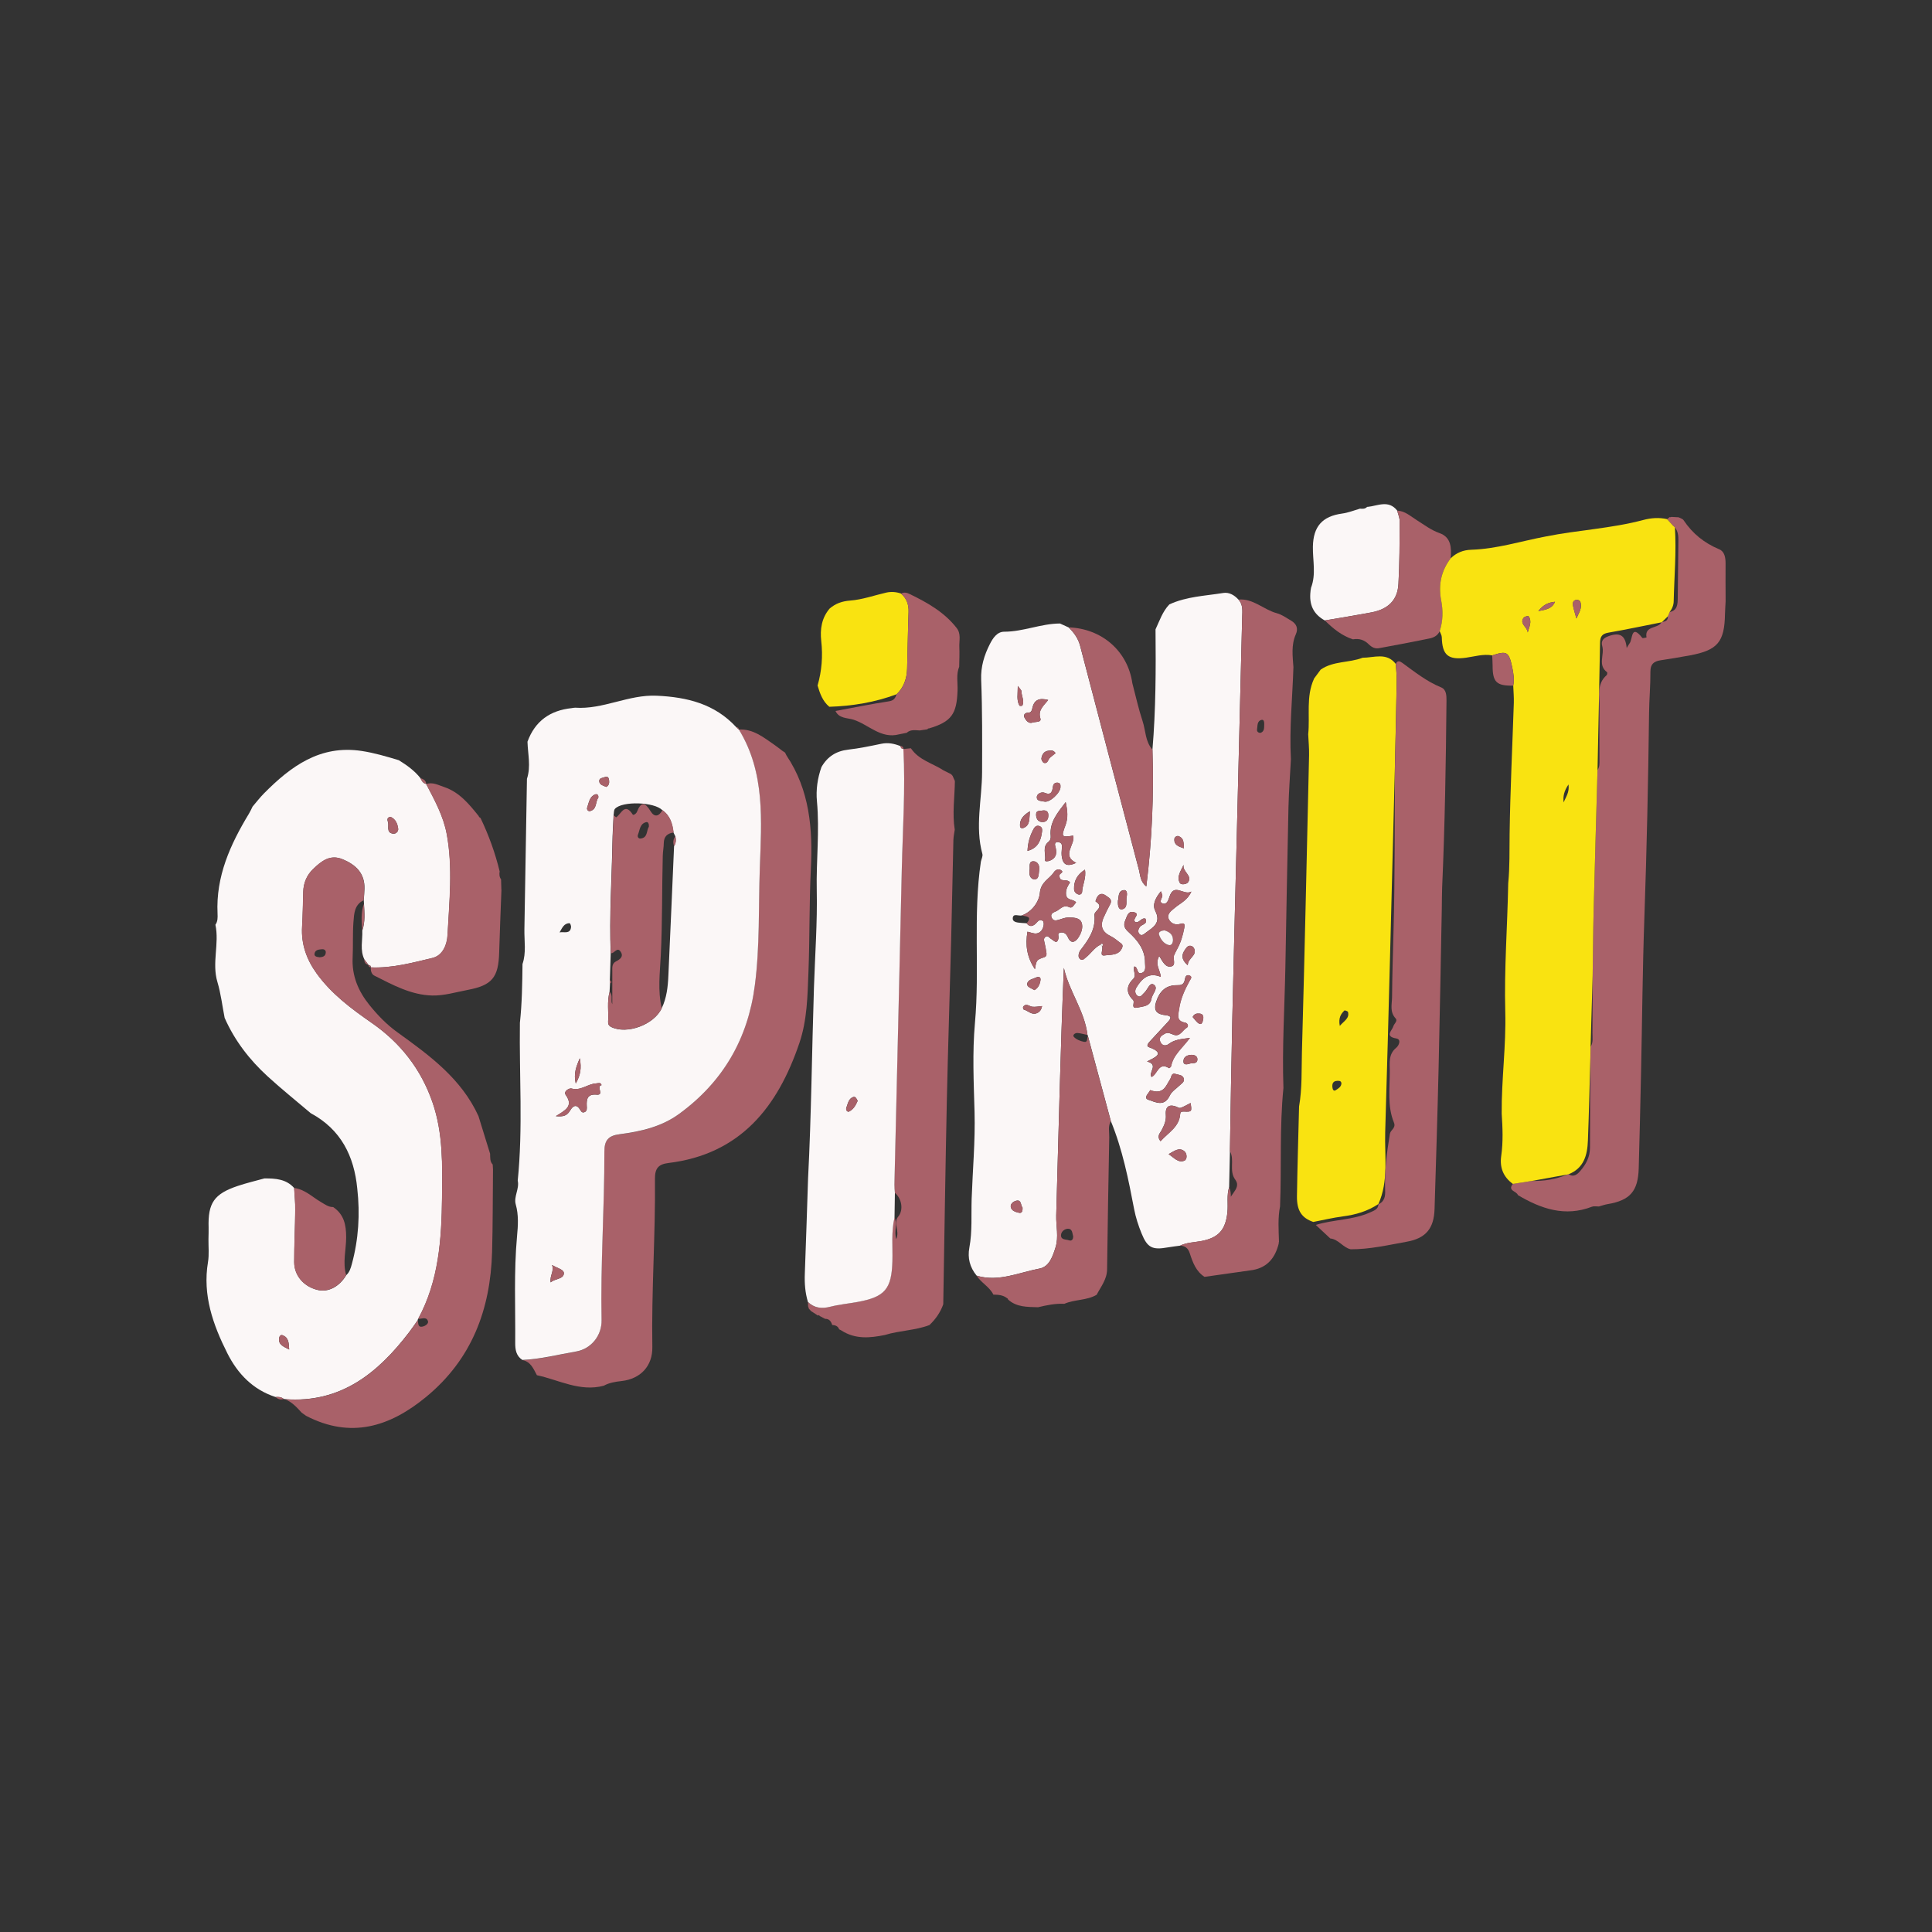
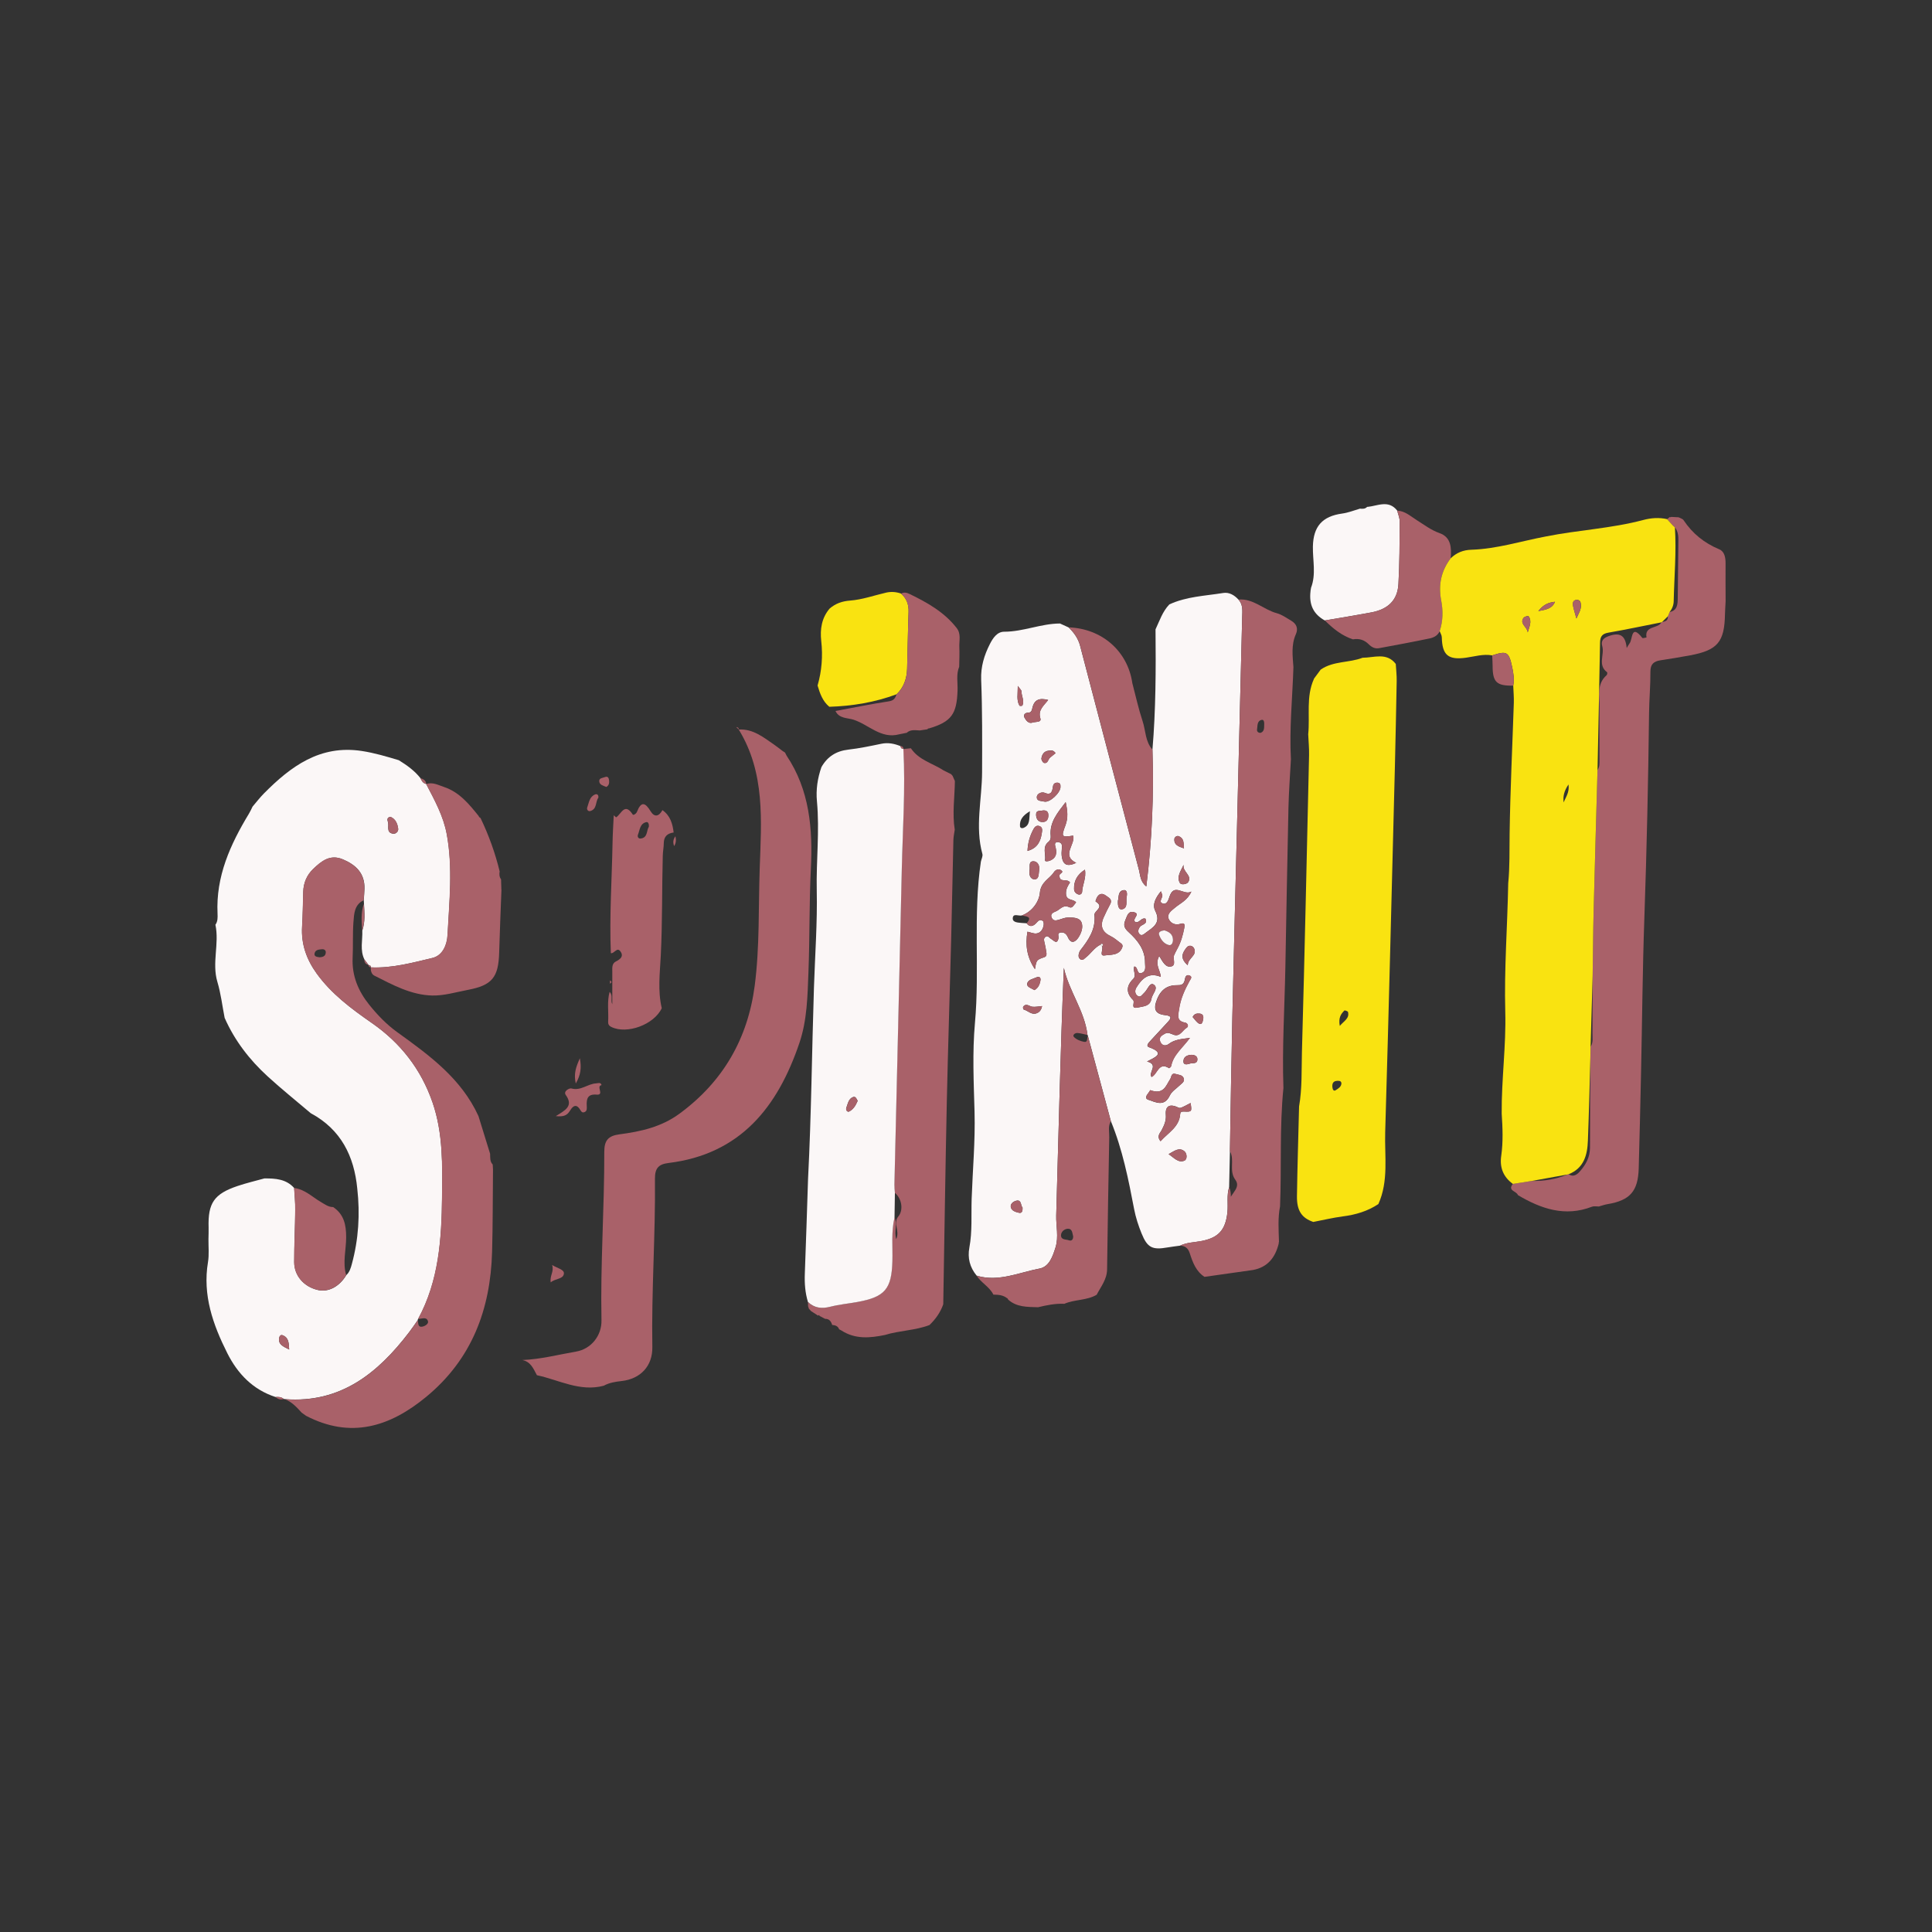
<svg xmlns="http://www.w3.org/2000/svg" id="Layer_1" data-name="Layer 1" viewBox="0 0 400 400">
  <rect x="0" y="0" width="400" height="400" fill="#333333" stroke="none" />
  <defs>
    <style>
      .cls-1 {
        fill: #f9e311;
      }

      .cls-1, .cls-2, .cls-3 {
        stroke-width: 0px;
      }

      .cls-2 {
        fill: #a96169;
      }

      .cls-3 {
        fill: #fbf7f7;
      }
    </style>
  </defs>
  <path class="cls-3" d="m242.1,125.14c3.53-1.65,7.4-1.76,11.15-2.37,1.23-.2,2.31.44,3.16,1.37.98,1.06.8,2.36.77,3.63-.34,13.78-.68,27.56-1.02,41.35-.34,13.86-.71,27.73-1.02,41.59-.21,9.21-.34,18.43-.5,27.64l-.16,7.43c-.55,1.71-.19,3.48-.36,5.22-.38,3.64-1.84,5.27-5.39,5.95-1.47.28-3.02.27-4.41.95-.87.12-1.74.22-2.61.37-3.13.55-4.16.06-5.36-2.9-.66-1.62-1.21-3.31-1.54-5.03-1.18-6.19-2.41-12.36-4.82-18.23-1.58-5.86-3.16-11.73-4.74-17.59,0-.1-.02-.18-.1-.25-.6-5.01-3.83-9.04-4.89-13.89-.72,17.14-1.08,34.18-1.58,51.22-.06,2.22.54,4.46-.14,6.64-.58,1.85-1.3,4.02-3.32,4.4-4.22.8-8.35,2.77-12.82,1.53-.08-.02-.15-.06-.22-.09-1.38-1.71-1.89-3.59-1.48-5.8.62-3.32.36-6.71.47-10.07.21-5.99.76-11.99.6-17.97-.17-6.15-.47-12.32.08-18.42,1.01-11.13-.42-22.33,1.23-33.42.11-.54.44-1.14.31-1.61-1.55-5.63-.08-11.31-.06-16.93.02-6.39.06-12.77-.19-19.15-.1-2.66.63-5.07,1.8-7.36.62-1.22,1.49-2.56,2.97-2.56,3.95,0,7.63-1.69,11.55-1.7.59.27,1.18.54,1.78.81,1.11,1.07,1.98,2.28,2.38,3.8,4.05,15.48,8.1,30.96,12.19,46.43.29,1.09.23,2.38,1.52,3.4,1.18-9.56,1.58-18.91,1.27-28.28.7-8.3.72-16.63.64-24.95.84-1.78,1.44-3.68,2.85-5.15Zm-14.26,70.44c.1.13.21.24.33.35.3.63-.67,2.07.54,1.88,1.23-.19,3.01.07,3.64-1.68.12-.33.04-.6-.27-.82-.7-.49-1.34-1.11-2.1-1.47-1.74-.83-2.29-2.05-1.52-3.82.41-.95.88-1.88,1.37-2.79.33-.62.19-1.09-.35-1.44-.52-.34-1.04-.89-1.71-.65-.66.24-1.01,1.46-.94,1.5,1.93,1.19-.32,1.94-.24,2.77.3,3.02-1.24,5.18-2.93,7.35-.14.18-.22.43-.29.65-.12.4-.11.82.21,1.12.51.47.85,0,1.21-.28,1.06-.83,1.78-2.06,3.04-2.67Zm-15.3-4.43c.55.72,1.16.73,1.82.14.45-.39.79-1.15,1.55-.62.18.13.21.61.16.9-.15.84-.61,1.57-1.47,1.69-.57.08-1.2-.22-1.88-.36-.45,2.71-.17,5.19,1.55,7.76.31-1.9.34-1.95,1.93-2.48.52-.18.49-.59.44-.96-.08-.63-.22-1.26-.35-1.89-.1-.47-.32-.99.13-1.34.53-.42.81.18,1.2.4.52.29,1.22,1.26,1.52-.11.11-.48-.4-1.13.52-1.22.74-.07,1.17.39,1.45,1.02.67,1.51,1.6.86,2.14.05.61-.91,1.07-2.18.65-3.18-.43-1.01-1.76-.99-2.79-.99-.61,0-1.23.27-1.84.45-.56.16-1.13.33-1.48-.31-.49-.87.28-1.2.81-1.41.89-.36,1.49-1.49,2.79-.86.64.31.98-.55,1.4-1-.57-.75-1.98-.3-2.09-1.7-.08-1.06.45-1.84.83-2.43-.65-.94-2.24.23-2.18-1.5.01-.38,1.04-.56.32-1.04-.49-.33-1.13-.11-1.47.42-.93,1.42-2.7,1.98-2.91,4.28-.16,1.78-1.53,3.83-3.69,4.66-.67.21-1.89-.55-1.92.63-.02.86,1.14.86,1.91.94.31.03.63.04.95.06Zm27.46,6.78c.73,1.19,1.32,2.48,2.53,2.15,1.02-.28.22-1.57.56-2.34.19-.43.4-.86.64-1.28.75-1.35,1.16-2.81,1.45-4.31.12-.64.16-1.18-.79-.88-1.09.34-2.05-.13-2.43-1.01-.45-1.06.59-1.73,1.3-2.33,1.12-.95,2.59-1.51,3.39-3.34-1.59.92-3.56-1.93-4.54,1.1-.2.63-.52,1.66-1.38,1.37-1.02-.34.11-1.22-.12-1.84-.07-.2-.15-.39-.26-.69-1.04,1.25-1.85,2.72-1.18,4.03,1.3,2.57-.49,3.45-2,4.59-.36.27-.82.7-1.25.25-.43-.46-.29-1.02.1-1.52.41-.53,1.68-.55,1.11-1.69-.9-.25-1.27,1.04-2.12.68-.69-.67,1.17-1.58-.17-1.99-1.27-.39-1.47.74-1.86,1.64-.47,1.09-.15,1.71.68,2.46,1.86,1.7,3.43,3.63,3.4,6.36,0,.76.3,1.75-.69,2.1-1.08.39-.68-1.24-1.53-1.34-.35.87.52,1.84-.23,2.58-1.5,1.48-1.46,2.94-.02,4.37.46.46-.67,1.92,1.02,1.54,1.16-.26,2.51-.24,2.77-1.79.17-1.02,1.57-2.22.48-2.95-.83-.56-1.28,1.11-1.97,1.7-.4.34-.73,1.07-1.36.64-.57-.4-.64-1.11-.26-1.73,1.15-1.86,2.55-3.23,5.05-2.21-.1-1.45-1.3-2.51-.33-4.31Zm6.39,16.94c-1.86.26-3.2.35-4.39,1.25-.65.49-1.42.43-1.79-.44-.38-.9.28-1.29.94-1.66.66-.37,1.18-.03,1.79.2,1.38.52,1.86-.95,2.77-1.46.39-.22.25-.94-.4-1.05-1.89-.32-1.36-1.73-1.2-2.82.29-2.08,1.16-3.99,2.17-5.82.21-.38.68-.87-.09-1.13-.46-.16-.77.19-.84.62-.15.86-.34,1.44-1.49,1.41-2.03-.05-3.45.78-4.3,2.89-.79,1.96-.52,3.07,1.66,3.31,1.37.15,1.34.57.56,1.42-1.19,1.3-2.4,2.58-3.59,3.88-.36.39-1.03,1.08-.32,1.34,3.53,1.28,1.26,2.09-.4,2.96,2.51.65.22,2.22.94,3.21,1.23-.54,1.44-3.23,3.63-1.82.04.02.4-.28.43-.46.43-2.3,2.33-3.69,3.89-5.83Zm-25.75-48.81c-1.7,2.23-3.38,4.18-3.11,6.98.05.52-.06.93-.48,1.27-1.31,1.05-.49,2.53-.69,3.79-.05.34.67.23,1.03.08,1.43-.61,1.45-1.72,1.08-3-.11-.39-.08-.84.49-.84.42,0,.85.22.88.66.06.71-.12,1.44-.04,2.14.23,1.95,1.11,2.37,3.01,1.51-3.17-1.55-.12-3.79-.63-5.64-2.43.37-2.51.29-1.59-2.16.58-1.55.42-3.04.04-4.79Zm19.63,70.22c1.62-1.8,3.87-2.95,4.07-5.6.03-.4.19-.58.78-.55,1.65.09,1.66,0,1.37-1.77-1.97,1.06-2.15,1.12-2.49.96-1.78-.86-2.78-.39-2.63,1.48.1,1.25-.34,2.14-.84,3.14-.32.64-1.13,1.25-.26,2.33Zm-2.2-10.61c.26-.01-.6.9-.72,1.26-.11.36-.04.62.32.74,1.68.56,3.38,1.57,4.55-.9.39-.81,1.31-1.37,1.99-2.03.44-.43,1.15-.79.84-1.54-.27-.66-1.04-.65-1.62-.83-.99-.31-.86.61-1.18,1.09-.86,1.29-1.3,3.31-4.18,2.23Zm-21.05-80.75c-1.82-.48-2.88-.07-3.27,1.61-.1.42-.19,1.01-.82,1.01-.75,0-1.12.48-.82,1.04.3.56.84,1.31,1.65,1.02.58-.21,1.9.02,1.63-.86-.54-1.76.68-2.59,1.62-3.83Zm-4.29,31.26c2.08-.59,2.68-1.97,2.95-3.61.1-.63.26-1.35-.58-1.57-.65-.17-.99.38-1.24.88-.65,1.27-1.06,2.6-1.13,4.31Zm6.83-13.29c.05-.46-.12-.81-.6-.84-.53-.03-.88.21-.96.81-.15,1.01-.32,1.89-1.8,1.26-.43-.19-1.58.1-1.54,1.02.03.77.99.68,1.53.82,1.13.3,3.41-1.85,3.37-3.06Zm5.06,17.16c-1.61,1.04-2.31,2.33-2.25,4.03.02.52.34.9.81,1.08.48.18.84-.13.86-.54.07-1.46.89-2.84.58-4.57Zm21.29,19.79c.03-1.53,2.01-1.97,1.3-3.5-.23-.48-1.02-.85-1.58-.12-.79,1.04-1.45,2.12.28,3.62Zm-14.46-13.31c-.06.92.12,1.92.92,1.71,1.23-.32.69-1.7.89-2.61.13-.58.13-1.54-.76-1.32-1.1.28-.83,1.51-1.06,2.21Zm-16.31-6.43c.15-.94-.36-1.75-1.14-1.78-1.15-.04-.71,1.17-.84,1.81-.17.85.09,1.96,1.1,1.92.89-.04.76-1.2.88-1.95Zm26.8,58.85c1.13.75,1.99,1.86,3.25,1.36.65-.26.57-1.48.06-1.92-1.13-.97-2.12-.07-3.31.56Zm3.12-59.91c-.58,1.27-1.51,2.46-.79,3.75.29.51,1.45.26,1.71-.13.96-1.41-1.28-2.22-.92-3.62Zm-30.89,25.95c.83-.48,1.14-1.27,1.25-2.12.06-.43-.26-.78-.74-.56-.76.36-1.89.48-2.02,1.39-.09.65.89.92,1.5,1.28Zm1.58,3.31c-.78.06-1.41.21-2.01.14-.65-.08-1.28-.84-1.91,0-.08.11.02.55.1.57.89.24,1.62,1.14,2.62.8.49-.17,1-.52,1.19-1.5Zm.12-40.5c-.5.15-1.38-.14-1.37.84.01.74.31,1.47,1.18,1.54.84.07,1.33-.39,1.36-1.28.03-.8-.31-1.19-1.18-1.11Zm-4.17,82.21c-.38-.39-.2-1.53-1.09-1.45-.5.04-1.51.51-1.33,1.37.15.75,1,1.01,1.69,1.16.64.14.77-.39.74-1.08Zm34.46-29.74c.55-.31,1.77.19,1.74-1.01-.02-.68-.76-.95-1.49-.85-.81.11-1.4.5-1.4,1.35,0,.68.55.66,1.14.52Zm-27.62-64.35c-.52-.73-1.03-.55-1.46-.5-.93.1-1.35.79-1.47,1.59-.04.3.29.88.54.94.82.19.82-.76,1.27-1.12.35-.28.69-.56,1.12-.91Zm-5.31,12.04c-1.51.89-2.15,1.8-2.05,3.11.03.39.45.46.75.33,1.38-.59,1.12-1.84,1.3-3.44Zm33.69,42.6c.43.46.82,1.13,1.39,1.4.54.25.69-.46.78-.9.11-.59.02-1.14-.72-1.21-.55-.05-1.12-.01-1.45.72Zm-1.81-34.92c-.06-1.13.02-2.09-1.07-2.52-.39-.16-.88.2-.91.59-.09,1.21.81,1.53,1.98,1.93Zm-34.39-33.62c0,1.75-.3,2.93.35,4.08.05.08.57.06.61-.03.44-1.02-.22-1.99-.21-3,0-.17-.23-.34-.74-1.04Z" />
  <path class="cls-3" d="m64.34,230.48c-2.98-2.54-6.05-4.99-8.93-7.63-3.75-3.43-6.83-7.41-8.9-12.11-.49-2.49-.78-5.03-1.5-7.44-1.18-3.95.43-7.92-.41-11.84.5-.7.47-1.52.44-2.31-.37-7.69,2.64-14.31,6.49-20.67.29-.47.51-.98.76-1.48.78-.91,1.5-1.86,2.34-2.71,5.57-5.63,11.63-10.12,20.26-8.81,2.63.4,5.14,1.15,7.67,1.91,1.67,1.03,3.26,2.16,4.49,3.72.25.56.54,1.06,1.2,1.21v.02c1.75,3.33,3.57,6.63,4.26,10.38,1.28,6.94.52,13.91.16,20.86-.11,2.01-.99,4.25-3.13,4.76-4.17.99-8.37,2.14-12.74,1.95l-.02-.02c.01-.31-.16-.45-.45-.46l-.02-.02-.86-1.14c-.96-1.93-.36-3.98-.44-5.98.63-1.82.45-3.69.35-5.55-.01-.24-.03-.49-.04-.73.05-.8.11-1.59.14-2.39.09-3.17-1.74-4.92-4.45-6.07-2.66-1.13-4.46.35-6.17,1.99-1.32,1.27-2,2.88-2.05,4.73-.07,2.41-.1,4.81-.24,7.22-.21,3.61.93,6.78,3.01,9.67,3.06,4.24,7.17,7.3,11.4,10.24,5.98,4.15,10.24,9.61,12.62,16.53,2.18,6.36,2.02,12.91,1.95,19.5-.09,8.74-.65,17.33-4.93,25.22-.09.08-.12.18-.11.29-.6.84-1.17,1.7-1.8,2.52-6.48,8.47-14.17,14.7-25.68,13.84l-.12-.05s-.12.02-.13.02c-.5-.43-1.09-.46-1.7-.41-4.7-1.52-7.86-4.82-10-9.08-2.97-5.91-5.14-12.02-4-18.85.26-1.55.08-3.17.1-4.76.01-.8.05-1.59.03-2.39-.16-5.08,1.13-6.98,6.02-8.62,1.81-.61,3.68-1.05,5.53-1.56,2.27-.01,4.5.11,6.17,1.99.08,1.51.25,3.02.23,4.53-.04,3.6-.23,7.2-.22,10.8,0,2.84,2.01,5.11,4.89,5.78,2.18.51,4.45-.68,5.89-3.08.68-.62.93-1.49,1.15-2.31,1.39-5.12,1.71-10.33,1.12-15.59-.65-6.76-3.39-12.25-9.59-15.6Zm16.58-61.34c-.83,0-.75.61-.62,1,.31.85-.44,2.24,1.07,2.47.56.09,1.14-.44,1.06-1.03-.13-1.01-.51-1.97-1.52-2.43Zm-21.05,110.27c-.07-1.42-.1-2.49-1.39-2.97-.36-.13-.62.2-.67.5-.27,1.44.79,1.81,2.06,2.47Z" />
  <path class="cls-2" d="m152.97,151.04c2.96-.16,5.1,1.62,7.33,3.15.59.41,1.15.86,1.72,1.29.17.11.34.22.51.33.11.21.22.42.32.63,4.8,7.15,5.44,15.24,5.03,23.46-.35,7.13-.22,14.26-.5,21.38-.19,4.93-.26,9.92-1.88,14.68-4.49,13.23-12.19,23.01-27.13,24.83-2.04.25-2.79,1.11-2.77,3.26.12,11.62-.74,23.22-.54,34.84.07,3.91-2.43,6.6-6.37,7.04-1.29.14-2.54.34-3.69.97-4.93,1.31-9.27-1.2-13.84-2.18-.72-1.33-1.27-2.81-3.03-3.14,3.78-.15,7.43-1.11,11.14-1.75,3.11-.53,5.33-3.29,5.26-6.49-.24-11.63.61-23.24.58-34.86,0-2.35.79-3.32,3.15-3.63,4.38-.57,8.67-1.53,12.37-4.24,9.04-6.62,14.19-15.53,15.63-26.57,1.04-8.05.75-16.17,1.03-24.26.34-9.85,1.16-19.77-4.34-28.73Z" />
  <path class="cls-2" d="m187.01,155.08c.52-.05,1.04-.11,1.57-.16,0,0,.03.03.03.03,1.63,2.42,4.47,3.07,6.74,4.55.52.26,1.04.52,1.56.78.11.12.21.24.32.36.16.36.31.71.47,1.07-.04,3.36-.57,6.71-.03,10.07-.1.71-.26,1.42-.28,2.13-.17,6.97-.29,13.94-.47,20.91-.28,11.05-.65,22.1-.89,33.15-.3,14.02-.5,28.04-.74,42.07-.59,1.67-1.58,3.08-2.86,4.3-2.97,1.13-6.2,1.12-9.21,2.05-3.1.64-6.17.92-9.02-.93-.15-.08-.31-.16-.46-.24-.25-.67-.79-.86-1.43-.9,0,0-.03-.04-.03-.04-.22-.71-.6-1.25-1.45-1.23-.38-.2-.76-.4-1.15-.6-.05-.23-.16-.23-.3-.06-.49-.32-.98-.63-1.47-.95-.15-.16-.29-.32-.44-.49-.05-.17-.11-.33-.16-.5,0-.29-.02-.58-.03-.87,1.33,1.24,2.82,1.4,4.57.96,1.85-.47,3.77-.65,5.65-.99,5.7-1.03,7.07-2.69,7.23-8.44.09-3.01-.27-6.05.44-9.04.72,1.29-.12,2.78.38,4.48.8-1.78-.73-3.29.44-4.7,1.12-1.34.69-3.77-.74-4.9-.03-.56-.11-1.11-.1-1.67.51-21.81,1.04-43.63,1.53-65.44.19-8.26.76-16.51.33-24.77Z" />
  <path class="cls-2" d="m86.58,273.02c4.27-7.9,4.83-16.48,4.93-25.22.07-6.6.23-13.14-1.95-19.5-2.37-6.93-6.64-12.38-12.62-16.53-4.23-2.94-8.35-5.99-11.4-10.24-2.08-2.89-3.22-6.06-3.01-9.67.14-2.4.17-4.81.24-7.22.05-1.85.73-3.46,2.05-4.73,1.71-1.64,3.51-3.12,6.17-1.99,2.71,1.15,4.53,2.9,4.45,6.07-.02.8-.09,1.6-.14,2.39-1.93.91-1.99,2.79-2.12,4.48-.19,2.47-.05,4.96-.17,7.44-.18,3.73,1.18,6.92,3.44,9.73,1.7,2.12,3.6,4.09,5.82,5.69,6.64,4.78,13.24,9.58,16.79,17.35.8,2.6,1.61,5.2,2.41,7.8.04.77-.08,1.59.54,2.23.02.34.04.68.06,1.02-.06,5.69-.03,11.39-.19,17.08-.33,11.91-4.2,22.23-13.66,30.02-7.52,6.19-15.59,8.71-24.83,3.92,0,0,0,.01,0,.01-.32-.23-.64-.46-.95-.69-1-1.1-2-2.2-3.43-2.76,11.51.86,19.2-5.37,25.68-13.84.63-.82,1.2-1.68,1.8-2.52.17.6-.07,1.6,1.1,1.29.53-.14,1.19-.61,1.01-1.11-.34-1-1.3-.41-2-.47Zm-20.43-74.82c.58-.05,1.24-.14,1.3-.99.03-.47-.32-.72-.78-.68-.63.06-1.37.08-1.54.85-.14.64.44.74,1.01.81Z" />
  <path class="cls-1" d="m171.72,146.35c-1.4-1.15-1.96-2.77-2.45-4.42.87-3.02,1.11-6.08.76-9.21-.27-2.44.07-4.76,1.73-6.72,1.23-1.05,2.55-1.53,4.27-1.66,2.51-.19,4.97-1.08,7.46-1.65,1.03-.23,2.06-.15,3.06.2,1.15,1.01,1.62,2.27,1.56,3.81-.14,3.91-.19,7.82-.3,11.72-.06,2.04-.67,3.87-2.18,5.32-4.49,1.67-9.14,2.44-13.91,2.59Z" />
  <path class="cls-2" d="m238.61,155.24c.3,9.38-.09,18.72-1.27,28.28-1.29-1.01-1.24-2.31-1.52-3.4-4.09-15.47-8.14-30.95-12.19-46.43-.4-1.52-1.27-2.73-2.38-3.8,6.9.24,12.24,4.93,13.19,11.56.69,2.62,1.27,5.29,2.12,7.85.66,1.98.53,4.24,2.06,5.92Z" />
  <path class="cls-2" d="m57.05,289.23c.61-.05,1.2-.01,1.7.41-.66.23-1.21.06-1.7-.41Z" />
  <path class="cls-2" d="m345.16,107.48c.18-.15.37-.29.55-.44,0,0,.16.05.16.05l.16-.07c.5.03,1,.05,1.51.08.35.19.82.3,1.02.59,1.85,2.78,4.3,4.75,7.4,6.04,1.08.45,1.3,1.7,1.3,2.89-.02,2.62,0,5.25.01,7.87-.04.88-.11,1.76-.13,2.64-.1,5.78-1.52,7.49-7.21,8.55-2.05.38-4.1.72-6.16,1.03-1.37.21-2.08.8-2.07,2.35.02,2.88-.25,5.76-.28,8.64-.17,14.09-.48,28.18-.97,42.27-.38,10.73-.46,21.47-.69,32.2-.14,6.57-.3,13.13-.48,19.7-.13,4.76-1.8,6.65-6.43,7.43-.62.1-1.22.32-1.83.49-.48,0-1.01-.11-1.43.05-5.58,2.15-10.54.43-15.33-2.41-.22-.83-2.22-.87-1.03-2.32,1.28-.2,2.57-.41,3.86-.61,2.58.06,5.08-.34,7.48-1.35l.19-.04c1.12.75,1.94-.11,2.48-.75,1.14-1.33,1.95-2.86,1.95-4.75-.01-6.23.05-12.46.09-18.69.01-.74.03-1.47.04-2.21.56-.87.38-1.85.38-2.79.02-3.98.03-7.96.04-11.94.06-4.41.08-8.82.2-13.23.25-9.78.54-19.56.81-29.33.45-.63.4-1.36.4-2.08,0-3.69-.03-7.37,0-11.06.02-2.26-.59-4.68,1.48-6.49.13-.11.18-.55.1-.61-2.01-1.49-.49-3.63-1-5.39-.3-1.04.14-1.67,1.33-2.09,2.21-.79,3.47-.29,3.73,2.46.35-.57.45-.78.59-.95.67-.83.27-4.16,2.64-1.14.1.12.57-.05.87-.09-.44-2.49,2.37-1.77,3.09-3.12l.17-.11c.71-.06,1.22-.33,1.17-1.16.12-.29.24-.58.36-.87,1.65-.36,1.66-1.66,1.68-2.94.05-3.97.08-7.93.13-11.9.01-.97-.09-1.9-.72-2.7-.12-.05-.2-.13-.25-.25l-.02.05c-.45-.5-.9-1-1.35-1.49Z" />
  <path class="cls-1" d="m273.47,138.61c2.61-1.79,5.84-1.35,8.64-2.43,2.37,0,4.96-1.18,6.87,1.28.07,1.19.21,2.38.19,3.56-.1,5.89-.24,11.77-.37,17.66-.65,25.24-1.26,50.48-2.01,75.71-.15,4.98.75,10.11-1.42,14.92,0,0,.02-.03.02-.03-2.23,1.49-4.71,2.22-7.36,2.56-2.06.27-4.09.76-6.13,1.15-2.37-.81-3.42-2.31-3.38-5.32.09-6.2.29-12.4.44-18.6.65-3.71.49-7.48.59-11.22.57-20.5,1.01-41.01,1.48-61.52.03-1.43-.12-2.87-.18-4.31.39-3.81-.49-7.76,1.18-11.44,0,0-.02-.02-.02-.02.48-.65.97-1.31,1.45-1.96Zm3.92,73.79c.93-1.08,2.03-1.56,1.7-2.88-.04-.16-.67-.39-.75-.3-.73.71-1.27,1.54-.95,3.19Zm.34,11.86c-.1-.54-.53-.5-.92-.48-.85.05-1.03.62-.95,1.34.05.43.24.9.72.57.49-.33,1.13-.66,1.15-1.43Z" />
  <path class="cls-2" d="m254.64,238.34c.16-9.21.29-18.43.5-27.64.31-13.87.68-27.73,1.02-41.59.34-13.78.68-27.56,1.02-41.35.03-1.27.21-2.58-.77-3.63,3.07-.26,5.21,2.1,7.94,2.83,1.05.28,1.99.97,2.95,1.53,1.1.65,1.54,1.59.99,2.83-.99,2.21-.66,4.52-.5,6.81-.2,6.35-.87,12.69-.52,19.06-.18,3.35-.43,6.7-.51,10.05-.25,11.03-.43,22.06-.64,33.1-.16,8.31-.69,16.62-.4,24.93-.82,8.15-.37,16.34-.7,24.5-.48,2.43-.29,4.88-.22,7.33-.06.11-.07.23-.05.35-.71,2.88-2.27,4.92-5.35,5.49-3.34.47-6.68.95-10.02,1.42-1.78-1.15-2.45-3.03-3.05-4.88-.35-1.09-.96-1.52-2-1.59,1.39-.68,2.93-.67,4.41-.96,3.55-.68,5.01-2.3,5.39-5.95.18-1.74-.18-3.51.36-5.22.57,1.34.24,2.76.29,3.66-1.2-1.69,2.48-3.15.99-5.15-1.4-1.89-.09-4.1-1.13-5.93Zm6.36-86.61c.86-.34.7-1.12.74-1.81.02-.41-.06-.98-.52-.88-1.01.22-.83,1.23-.96,1.96-.07.42.2.75.74.73Z" />
  <path class="cls-3" d="m283.11,104.95c2.11-.2,4.37-1.54,6.17.77.18.77.53,1.54.52,2.3-.03,4.3-.03,8.61-.27,12.9-.18,3.31-2.12,5.22-5.6,5.87-3.21.6-6.43,1.12-9.65,1.67-2.34-1.3-3.29-3.25-2.95-6.06,0,0,0-.07,0-.07.04-.22.07-.43.11-.65,1.07-2.79.33-5.67.38-8.51.08-4.18,1.95-6.29,6.09-6.85,1.24-.17,2.44-.66,3.66-1.01.54.05,1.08.08,1.49-.38h.05Z" />
  <path class="cls-2" d="m274.28,128.46c3.22-.55,6.44-1.06,9.65-1.67,3.48-.66,5.42-2.56,5.6-5.87.24-4.29.24-8.6.27-12.9,0-.77-.34-1.54-.52-2.3,1.63.07,2.76,1.17,4.03,1.96,1.54.96,2.95,2.07,4.74,2.7,2.4.84,2.48,3.05,2.3,5.22-1.97,2.61-2.59,5.46-1.96,8.71.4,2.09.39,4.26-.31,6.35-.39.9-1.2,1.33-2.04,1.51-3.49.73-7.01,1.38-10.52,2.03-.84.16-1.55-.21-2.14-.81-.91-.91-2-1.25-3.27-1.02-2.31-.75-4.12-2.24-5.81-3.91Z" />
-   <path class="cls-2" d="m288.99,137.46c.32-.8.84-.58,1.34-.22,2.57,1.87,5.05,3.86,8.05,5.08,1.07.43,1.11,1.69,1.1,2.75-.12,12.9-.33,25.79-.9,38.68-.06,1.44-.04,2.89-.07,4.33-.22,10.98-.4,21.95-.66,32.93-.23,9.77-.54,19.53-.84,29.3-.12,4.03-1.82,6.07-5.73,6.77-3.85.69-7.69,1.59-11.64,1.57-1.61-.36-2.5-2.07-4.22-2.24-1-.93-2-1.87-3-2.8,3.69-1.15,7.69-.98,11.28-2.61.8-.37,1.66-.62,1.7-1.71,0,0-.02.03-.02.03,1.29-.52,1.45-1.74,1.4-2.8-.15-3.97.32-7.84.98-11.75.15-.91,1.32-1.18.83-2.38-1.39-3.41-.85-7.04-.85-10.6,0-1.74-.32-3.51,1.34-4.87.54-.44,1.12-1.74,0-1.92-2.51-.42-.81-1.7-.61-2.5.14-.55.99-1.1.46-1.67-1.23-1.34-.74-2.88-.72-4.35.04-4.65.18-9.29.31-13.94.3-11.28.22-22.57.29-33.85.13-5.89.27-11.77.37-17.66.02-1.19-.12-2.38-.19-3.56Z" />
  <path class="cls-1" d="m298.07,130.66c.7-2.09.71-4.26.31-6.35-.62-3.25,0-6.1,1.96-8.71,1.19-1.16,2.59-1.73,4.27-1.78,5.28-.17,10.3-1.78,15.44-2.75,6.69-1.34,13.55-1.65,20.16-3.41,1.66-.44,3.28-.55,4.94-.18.45.5.9,1,1.35,1.49,0,0,.02-.05.02-.05.05.12.13.2.25.25.33,5.11-.14,10.22-.25,15.33-.02.79-.32,1.56-.84,2.21-.12.29-.24.58-.35.87-.39.39-.78.77-1.18,1.16,0,0-.17.11-.17.11-3.67.72-7.32,1.5-11.01,2.14-1.33.23-1.68.87-1.7,2.09-.15,8.79-.34,17.57-.52,26.35-.27,9.78-.57,19.56-.81,29.33-.11,4.41-.13,8.82-.2,13.23-.14,4.91-.29,9.82-.43,14.73-.01.74-.03,1.47-.04,2.21-.16,5.74-.29,11.47-.51,17.21-.11,2.99-.82,5.72-4.01,6.98,0,0-.19.04-.19.04-2.49.45-4.98.9-7.47,1.35-1.29.2-2.58.41-3.86.61-1.98-1.44-2.77-3.38-2.42-5.79.42-2.92.29-5.85.1-8.78-.06-7.03.93-14.02.74-21.07-.24-8.87.45-17.73.61-26.6.34-3.42.24-6.86.29-10.29.13-9.02.57-18.04.87-27.06.04-1.19-.08-2.39-.12-3.59.25-1.29.05-2.55-.22-3.81-.68-3.2-1.1-3.44-4.13-2.44-1.85-.34-3.62.23-5.42.48-3.7.51-4.93-.53-5.02-4.21,0-.44-.29-.87-.45-1.31Zm28.31-2.6c.46-1.08.97-1.79.94-2.71-.02-.62-.13-1.17-.87-1.15-.75.02-.88.62-.77,1.2.15.78.4,1.53.71,2.66Zm-10.08,2.88c.3-1.16.95-2.28.17-3.37-.07-.1-.82.08-1.01.32-.97,1.26.82,1.94.84,3.05Zm5.65-6.35c-1.21.14-2.31.45-3.45,1.92,1.86-.31,2.93-.63,3.45-1.92Zm2.79,37.82c-.9,1.33-1.18,2.46-1,3.73.4-1.09,1.24-2.06,1-3.73Z" />
  <path class="cls-2" d="m230,232.11c-.64,1.04-.32,2.19-.34,3.3-.17,9.14-.34,18.27-.45,27.41-.03,2.08-1.29,3.57-2.16,5.25-2.06,1.21-4.55.93-6.69,1.87-1.86-.09-3.65.28-5.44.71-2.2-.08-4.44.03-6.23-1.62-.01-.14-.08-.23-.21-.27-.83-.65-1.81-.71-2.81-.72-.8-1.64-2.54-2.44-3.49-3.95.07.03.15.07.22.09,4.47,1.24,8.6-.73,12.82-1.53,2.03-.38,2.75-2.55,3.32-4.4.68-2.18.07-4.43.14-6.64.5-17.04.86-34.08,1.58-51.22,1.07,4.85,4.3,8.88,4.89,13.89-.69-.14-1.37-.36-2.07-.41-.5-.04-1.11.43-.73.83.51.53,1.34.86,2.09,1,.84.16.55-.76.8-1.18,1.58,5.86,3.16,11.73,4.74,17.59Zm-7.81,23.87c-.19-.63-.15-1.59-1.07-1.58-.69,0-1.44.58-1.45,1.35-.01.99,1.02.82,1.64,1.04.58.2.88-.17.88-.81Z" />
  <path class="cls-2" d="m240.01,197.94c-.97,1.8.23,2.87.33,4.31-2.5-1.03-3.91.34-5.05,2.21-.38.62-.31,1.33.26,1.73.63.44.96-.3,1.36-.64.7-.59,1.14-2.26,1.97-1.7,1.08.73-.31,1.92-.48,2.95-.26,1.56-1.61,1.53-2.77,1.79-1.69.38-.56-1.08-1.02-1.54-1.44-1.43-1.48-2.9.02-4.37.75-.73-.12-1.7.23-2.58.84.11.45,1.73,1.53,1.34.98-.35.68-1.34.69-2.1.03-2.73-1.54-4.66-3.4-6.36-.82-.75-1.15-1.37-.68-2.46.39-.91.59-2.04,1.86-1.64,1.34.42-.52,1.32.17,1.99.86.37,1.23-.92,2.12-.68.57,1.14-.7,1.15-1.11,1.69-.38.5-.53,1.07-.1,1.52.43.45.89.03,1.25-.25,1.51-1.14,3.31-2.02,2-4.59-.67-1.32.14-2.78,1.18-4.03.11.29.18.49.26.69.23.62-.9,1.5.12,1.84.86.28,1.17-.74,1.38-1.37.98-3.03,2.96-.18,4.54-1.1-.8,1.83-2.28,2.39-3.39,3.34-.7.6-1.75,1.27-1.3,2.33.38.89,1.34,1.36,2.43,1.01.95-.3.91.24.79.88-.29,1.5-.7,2.96-1.45,4.31-.23.42-.44.84-.64,1.28-.34.77.46,2.06-.56,2.34-1.2.33-1.8-.96-2.53-2.15Zm1.07-5.31c-.6.06-1.32.28-1.11.91.31.95.98,1.87,2.01,2.13.64.16.89-.54.87-1.13-.04-1.13-.81-1.62-1.77-1.91Z" />
  <path class="cls-2" d="m211.61,189.52c2.16-.82,3.53-2.88,3.69-4.66.21-2.29,1.98-2.86,2.91-4.28.35-.53.98-.76,1.47-.42.72.49-.31.66-.32,1.04-.07,1.72,1.52.55,2.18,1.5-.38.59-.91,1.37-.83,2.43.11,1.4,1.52.95,2.09,1.7-.42.45-.76,1.31-1.4,1-1.3-.63-1.9.5-2.79.86-.53.21-1.3.54-.81,1.41.36.63.93.47,1.48.31.61-.18,1.23-.45,1.84-.45,1.03,0,2.36-.02,2.79.99.42,1-.03,2.27-.65,3.18-.54.81-1.47,1.46-2.14-.05-.28-.64-.71-1.1-1.45-1.02-.91.09-.41.74-.52,1.22-.3,1.37-1,.4-1.52.11-.39-.21-.67-.82-1.2-.4-.45.35-.23.87-.13,1.34.13.63.27,1.25.35,1.89.05.38.08.78-.44.96-1.59.54-1.62.59-1.93,2.48-1.72-2.57-2-5.05-1.55-7.76.68.15,1.31.45,1.88.36.87-.12,1.33-.84,1.47-1.69.05-.29.02-.77-.16-.9-.76-.54-1.1.23-1.55.62-.67.58-1.27.58-1.82-.14,1.31-1.48-.16-1.36-.94-1.63Z" />
  <path class="cls-2" d="m246.4,214.87c-1.57,2.14-3.47,3.53-3.89,5.83-.03.18-.39.48-.43.46-2.2-1.41-2.4,1.28-3.63,1.82-.72-.99,1.57-2.57-.94-3.21,1.66-.86,3.92-1.68.4-2.96-.71-.26-.04-.95.32-1.34,1.19-1.3,2.4-2.58,3.59-3.88.78-.85.8-1.27-.56-1.42-2.17-.24-2.45-1.35-1.66-3.31.85-2.1,2.26-2.94,4.3-2.89,1.15.03,1.34-.55,1.49-1.41.07-.44.39-.78.84-.62.77.26.3.75.09,1.13-1.01,1.84-1.88,3.74-2.17,5.82-.15,1.09-.68,2.5,1.2,2.82.65.11.78.83.4,1.05-.91.52-1.39,1.98-2.77,1.46-.61-.23-1.13-.57-1.79-.2-.66.37-1.33.76-.94,1.66.37.87,1.15.93,1.79.44,1.19-.9,2.53-.99,4.39-1.25Z" />
  <path class="cls-2" d="m227.85,195.58c-1.26.61-1.97,1.84-3.04,2.67-.36.28-.71.75-1.21.28-.32-.29-.33-.71-.21-1.12.07-.23.15-.47.29-.65,1.68-2.17,3.22-4.33,2.93-7.35-.08-.83,2.17-1.58.24-2.77-.07-.05.28-1.27.94-1.5.67-.24,1.19.31,1.71.65.54.36.68.83.35,1.44-.49.92-.96,1.84-1.37,2.79-.77,1.76-.22,2.99,1.52,3.82.76.36,1.39.98,2.1,1.47.31.22.38.49.27.82-.63,1.75-2.41,1.49-3.64,1.68-1.22.19-.24-1.25-.54-1.88.07-.12.22-.28.18-.35-.14-.29-.34-.19-.51,0Z" />
  <path class="cls-2" d="m220.65,166.06c.38,1.76.54,3.24-.04,4.79-.92,2.45-.84,2.53,1.59,2.16.52,1.84-2.54,4.09.63,5.64-1.9.85-2.78.44-3.01-1.51-.08-.7.09-1.43.04-2.14-.03-.43-.46-.65-.88-.66-.57,0-.61.45-.49.84.37,1.28.35,2.39-1.08,3-.36.15-1.08.26-1.03-.08.2-1.26-.62-2.74.69-3.79.42-.33.53-.74.48-1.27-.27-2.8,1.4-4.75,3.11-6.98Z" />
  <path class="cls-2" d="m240.28,236.28c-.87-1.08-.06-1.69.26-2.33.5-1,.95-1.89.84-3.14-.16-1.88.84-2.34,2.63-1.48.34.16.51.09,2.49-.96.29,1.78.29,1.86-1.37,1.77-.58-.03-.75.15-.78.55-.2,2.65-2.46,3.8-4.07,5.6Z" />
  <path class="cls-2" d="m238.08,225.67c2.88,1.08,3.32-.94,4.18-2.23.32-.47.19-1.4,1.18-1.09.59.18,1.35.17,1.62.83.31.76-.4,1.11-.84,1.54-.68.67-1.6,1.22-1.99,2.03-1.17,2.47-2.88,1.46-4.55.9-.36-.12-.43-.38-.32-.74.11-.36.98-1.27.72-1.26Z" />
  <path class="cls-2" d="m217.03,144.92c-.94,1.24-2.16,2.06-1.62,3.83.27.87-1.05.65-1.63.86-.81.29-1.35-.46-1.65-1.02-.3-.55.06-1.03.82-1.04.63,0,.72-.6.82-1.01.39-1.68,1.45-2.09,3.27-1.61Z" />
  <path class="cls-2" d="m212.74,176.18c.07-1.7.49-3.04,1.13-4.31.25-.5.59-1.05,1.24-.88.83.22.68.94.58,1.57-.27,1.64-.87,3.02-2.95,3.61Z" />
  <path class="cls-2" d="m219.57,162.89c.03,1.22-2.24,3.36-3.38,3.06-.54-.14-1.5-.06-1.53-.82-.04-.92,1.11-1.2,1.54-1.02,1.47.64,1.65-.25,1.8-1.26.09-.6.43-.84.96-.81.48.03.65.38.6.84Z" />
  <path class="cls-2" d="m224.63,180.05c.31,1.73-.51,3.11-.58,4.57-.02.41-.38.72-.86.54-.48-.18-.8-.56-.81-1.08-.06-1.7.64-2.99,2.25-4.03Z" />
  <path class="cls-2" d="m245.92,199.84c-1.73-1.49-1.07-2.57-.28-3.62.56-.74,1.35-.36,1.58.12.71,1.53-1.27,1.97-1.3,3.5Z" />
  <path class="cls-2" d="m231.46,186.54c.23-.7-.04-1.94,1.06-2.21.89-.22.89.74.76,1.32-.21.91.34,2.29-.89,2.61-.8.2-.98-.79-.92-1.71Z" />
  <path class="cls-2" d="m215.16,180.1c-.13.74,0,1.91-.88,1.95-1,.05-1.27-1.07-1.1-1.92.13-.64-.31-1.85.84-1.81.78.03,1.29.83,1.14,1.78Z" />
  <path class="cls-2" d="m241.96,238.95c1.19-.63,2.18-1.54,3.31-.56.51.44.6,1.66-.06,1.92-1.26.51-2.13-.6-3.25-1.36Z" />
  <path class="cls-2" d="m245.07,179.04c-.36,1.4,1.88,2.21.92,3.62-.26.38-1.43.64-1.71.13-.72-1.29.21-2.47.79-3.75Z" />
  <path class="cls-2" d="m214.18,204.99c-.62-.36-1.59-.63-1.5-1.28.13-.92,1.26-1.03,2.02-1.39.48-.23.8.12.74.56-.12.85-.42,1.64-1.25,2.12Z" />
  <path class="cls-2" d="m215.76,208.3c-.19.98-.7,1.34-1.19,1.5-1.01.34-1.73-.56-2.62-.8-.09-.02-.19-.46-.1-.57.63-.83,1.26-.07,1.91,0,.6.07,1.23-.07,2.01-.14Z" />
  <path class="cls-2" d="m215.89,167.81c.87-.09,1.21.3,1.18,1.11-.04.89-.53,1.35-1.36,1.28-.87-.08-1.17-.8-1.18-1.54-.02-.98.86-.69,1.37-.84Z" />
  <path class="cls-2" d="m211.71,250.02c.03.7-.09,1.22-.74,1.08-.68-.15-1.54-.41-1.69-1.16-.17-.86.83-1.33,1.33-1.37.9-.08.71,1.06,1.09,1.45Z" />
  <path class="cls-2" d="m246.17,220.28c-.59.14-1.14.16-1.14-.52,0-.85.59-1.24,1.4-1.35.73-.1,1.47.17,1.49.85.03,1.2-1.19.7-1.74,1.01Z" />
  <path class="cls-2" d="m218.56,155.94c-.43.35-.77.64-1.12.91-.45.36-.45,1.31-1.27,1.12-.25-.06-.58-.65-.54-.94.12-.81.54-1.5,1.47-1.59.43-.04.94-.22,1.46.5Z" />
-   <path class="cls-2" d="m213.25,167.98c-.18,1.6.08,2.85-1.3,3.44-.29.13-.72.06-.75-.33-.1-1.32.53-2.22,2.05-3.11Z" />
  <path class="cls-2" d="m246.94,210.57c.33-.73.9-.77,1.45-.72.74.07.83.62.72,1.21-.09.45-.24,1.15-.78.9-.57-.26-.96-.94-1.39-1.4Z" />
  <path class="cls-2" d="m245.13,175.65c-1.17-.4-2.07-.73-1.98-1.93.03-.38.51-.74.91-.59,1.1.44,1.01,1.39,1.07,2.52Z" />
  <path class="cls-2" d="m210.74,142.03c.51.7.74.87.74,1.04,0,1.01.65,1.98.21,3-.04.09-.56.12-.61.03-.65-1.15-.34-2.32-.35-4.08Z" />
  <path class="cls-2" d="m103.82,184.19c-.16,4.33-.35,8.65-.47,12.98-.14,5.19-1.45,6.82-6.51,7.78-2.44.46-4.91,1.22-7.35,1.16-4.36-.1-8.2-2.2-12.01-4.13-.55-.28-.77-1.01-.71-1.7,4.37.2,8.57-.95,12.74-1.95,2.14-.51,3.03-2.75,3.13-4.76.37-6.95,1.12-13.92-.16-20.86-.69-3.75-2.51-7.05-4.25-10.38,1.33-.46,2.48.2,3.68.6,3.19,1.06,5.2,3.54,7.2,6.03.04.16.13.27.29.32,0,0,.12.15.12.15,1.69,3.53,3.01,7.19,3.93,10.99-.1.58-.08,1.14.29,1.64.02.71.04,1.42.06,2.13Z" />
  <path class="cls-2" d="m60.88,245.96c2.22.26,3.74,1.85,5.55,2.9.82.47,1.55,1.06,2.55,1.05,2.23,1.51,2.69,3.65,2.69,6.25,0,2.61-.77,5.23,0,7.83-1.44,2.41-3.71,3.59-5.89,3.08-2.87-.67-4.88-2.93-4.89-5.78,0-3.6.19-7.2.22-10.8.02-1.51-.15-3.02-.23-4.53Z" />
  <path class="cls-2" d="m80.93,169.14c1.01.46,1.39,1.42,1.52,2.43.07.59-.5,1.12-1.06,1.03-1.52-.23-.77-1.62-1.07-2.47-.14-.39-.21-.99.62-1Z" />
  <path class="cls-2" d="m59.87,279.4c-1.27-.66-2.33-1.02-2.06-2.47.06-.3.32-.64.67-.5,1.29.48,1.31,1.55,1.39,2.97Z" />
  <path class="cls-2" d="m74.99,192.66c-.12-1.86-.31-3.73.35-5.55.1,1.86.28,3.73-.35,5.55Z" />
  <path class="cls-2" d="m87.04,161.1c.61.19,1.14.46,1.2,1.21-.66-.14-.96-.65-1.2-1.21Z" />
  <path class="cls-2" d="m76.29,199.78c-.59-.15-.88-.53-.86-1.14.29.38.57.76.86,1.14Z" />
  <path class="cls-2" d="m76.76,200.26c-.32,0-.44-.17-.45-.46.3.01.46.15.45.46Z" />
  <path class="cls-2" d="m185.63,143.76c1.51-1.45,2.12-3.28,2.18-5.32.11-3.91.16-7.82.3-11.72.06-1.54-.41-2.8-1.56-3.81.64-.38,1.28-.18,1.84.1,3.64,1.77,7.14,3.74,9.69,7.03.94,1.22.48,2.61.54,3.93.06,1.35-.01,2.71-.03,4.07-.66,1.6-.28,3.29-.34,4.93-.16,4.9-1.29,6.47-5.93,7.85-.14-.03-.24.03-.29.17-.53.08-1.07.16-1.6.24-.94-.04-1.91-.24-2.71.49-.52.1-1.03.2-1.55.31-3.78,1.02-6.32-2.02-9.48-3.03-1.22-.39-2.98-.21-3.71-1.8,3.69-.68,7.36-1.44,11.06-2,1.03-.16,1.32-.67,1.58-1.44Z" />
-   <path class="cls-3" d="m109.11,161.21c.83-2.54.17-5.1.1-7.65,1.56-4.28,4.69-6.48,9.15-6.95.24-.02.48-.1.71-.09,5.8.41,11.04-2.75,16.9-2.48,6.33.29,12,1.69,16.44,6.49.19.17.37.35.56.52,0,0,0-.02,0-.02,5.5,8.97,4.68,18.89,4.34,28.73-.28,8.09.02,16.21-1.03,24.26-1.43,11.04-6.58,19.95-15.63,26.57-3.7,2.71-7.99,3.67-12.37,4.24-2.36.3-3.16,1.28-3.15,3.63.03,11.62-.82,23.23-.58,34.86.06,3.2-2.16,5.95-5.26,6.49-3.7.63-7.36,1.59-11.14,1.75-1.3-.84-1.49-2.15-1.48-3.54.06-7.37-.3-14.74.38-22.11.2-2.15.35-4.36-.27-6.55-.46-1.62.8-3.24.41-4.93,1.1-10.88.3-21.78.45-32.67.44-4.05.49-8.11.54-12.17.8-2.35.35-4.76.39-7.15.19-10.41.35-20.81.53-31.22Zm17.18,41.77c0,.23,0,.46,0,.69l-.09,1.72c-.55,2.02-.17,4.1-.3,6.14-.03.48.12.84.66,1.11,3.24,1.59,8.87-.49,10.44-3.89,1.03-2.14,1.28-4.44,1.38-6.76.41-8.94.79-17.87,1.18-26.81.4-.64.43-1.32.26-2.03-.13-.26-.25-.52-.38-.78-.22-1.82-.71-3.51-2.32-4.63-1.6-1.71-8.28-1.94-9.79-.29-.27.29-.21.88-.3,1.34-.08,1.92-.21,3.84-.24,5.75-.14,7.61-.67,15.2-.35,22.82-.06,1.87-.12,3.74-.18,5.62Zm-11.24,28.11c1.64.17,2.33-.13,2.93-1.08.26-.42,1.06-1.81,2.01-.43.28.4.44.93,1.05.67.55-.23.47-.83.44-1.27-.08-1.48.17-2.51,2.05-2.34,1.68.15-.2-1.75,1.02-1.97-.2-.66-.72-.38-1.12-.36-1.75.08-3.19,1.61-5.14,1.05-.39-.11-1.71.57-1.16,1.34,1.67,2.34-.12,3.18-2.07,4.4Zm-.75,30.82c.46,1.39-.52,2.14-.29,3.59.97-.83,2.51-.63,2.72-1.73.17-.92-1.21-1.13-2.43-1.86Zm5.74-42.81c-.81,1.87-1.29,3.21-.84,5.23,1-1.77,1.21-3.16.84-5.23Zm3.83-53.92c.1-.66-.3-.85-.67-.7-1.18.48-1.27,1.7-1.63,2.7-.15.42.19.86.62.74,1.44-.38,1.05-1.92,1.67-2.74Zm-8.01,27.86c.9-.19,2.21.44,2.37-1.1.03-.27-.19-.8-.3-.8-1.18-.01-1.55,1.01-2.08,1.91Zm9.68-30.12c.5-.28.63-.77.57-1.32-.06-.48-.2-.98-.87-.72-.47.18-1.24.17-1.17.9.07.71.79.87,1.47,1.14Z" />
  <path class="cls-3" d="m167.28,269.58c-.58-1.92-.73-3.87-.65-5.87.25-6.56.45-13.11.67-19.67.68-13.18.79-26.39,1.22-39.58.22-6.72.72-13.47.58-20.14-.13-6.14.61-12.28.04-18.41-.23-2.41.12-4.79.93-7.09,1.23-2.17,3.05-3.33,5.57-3.62,2.29-.26,4.56-.74,6.83-1.21,1.4-.29,2.69-.03,3.97.49.08.34.24.6.64.57,0,0-.04.03-.04.03.43,8.26-.14,16.51-.33,24.77-.49,21.81-1.02,43.63-1.53,65.44-.01.56.06,1.11.1,1.67-.03,1.71-.05,3.41-.08,5.12-.71,2.98-.35,6.02-.44,9.04-.16,5.75-1.54,7.41-7.23,8.44-1.88.34-3.81.52-5.65.99-1.75.44-3.24.28-4.57-.96Zm10.29-41.65c-.2-.38-.41-.98-.92-.81-.99.34-1.11,1.4-1.43,2.24-.17.45.23.93.56.77.86-.41,1.37-1.23,1.78-2.2Z" />
  <path class="cls-2" d="m187.05,155.04c-.41.03-.56-.23-.64-.57.38,0,.61.17.64.57Z" />
  <path class="cls-2" d="m152.98,151.05c-.19-.17-.37-.35-.56-.52.32.03.54.16.56.52Z" />
  <path class="cls-2" d="m308.95,135.7c3.04-1.01,3.45-.76,4.13,2.44.27,1.26.47,2.52.22,3.81-3.45.07-4.27-.72-4.27-4.09,0-.72-.06-1.43-.09-2.15Z" />
  <path class="cls-2" d="m326.37,128.07c-.31-1.13-.56-1.88-.71-2.66-.11-.59.02-1.18.77-1.2.74-.02.85.54.87,1.15.03.92-.47,1.63-.94,2.71Z" />
  <path class="cls-2" d="m316.29,130.95c-.03-1.11-1.81-1.79-.84-3.05.19-.24.94-.42,1.01-.32.79,1.1.13,2.21-.17,3.37Z" />
  <path class="cls-2" d="m321.94,124.6c-.52,1.29-1.59,1.61-3.45,1.92,1.14-1.46,2.24-1.78,3.45-1.92Z" />
  <path class="cls-3" d="m241.08,192.62c.96.29,1.73.78,1.77,1.91.02.59-.23,1.29-.87,1.13-1.03-.26-1.69-1.18-2.01-2.13-.21-.63.51-.85,1.11-.91Z" />
  <path class="cls-3" d="m227.85,195.58c.17-.19.36-.29.51,0,.03.07-.12.23-.18.35-.12-.11-.23-.22-.32-.35Z" />
  <path class="cls-2" d="m126.47,197.36c-.32-7.61.21-15.21.35-22.82.03-1.92.16-3.84.25-5.75.18.15.47.46.52.42,1.05-.71,1.76-3.13,3.41-.57.13.2.72-.15.88-.57.86-2.21,1.71-1.94,2.82-.11.81,1.33,1.75,1.06,2.45-.23,1.61,1.12,2.11,2.81,2.32,4.63-1.28.17-2.02.81-2.04,2.19-.01.88-.19,1.75-.21,2.63-.18,6.87-.07,13.75-.41,20.62-.18,3.63-.66,7.31.2,10.93-1.57,3.4-7.21,5.48-10.44,3.89-.54-.26-.69-.63-.66-1.11.12-2.05-.26-4.12.3-6.14.78.7.13,1.75.56,2.55,0-2.27-.01-4.51,0-6.75,0-.78-.13-1.66.76-2.12.86-.44,1.64-1.01.96-2.02-.74-1.11-1.3.48-2.03.31Zm7.87-26.18c.06-.53-.13-1.06-.52-.97-1.33.29-1.34,1.59-1.73,2.58-.18.46.09.87.53.82,1.52-.15,1.2-1.64,1.71-2.43Z" />
  <path class="cls-2" d="m115.06,231.09c1.95-1.22,3.74-2.06,2.07-4.4-.55-.77.77-1.45,1.16-1.34,1.95.56,3.39-.97,5.14-1.05.4-.02.93-.29,1.12.36-1.22.21.66,2.11-1.02,1.97-1.88-.16-2.13.86-2.05,2.34.02.44.1,1.04-.44,1.27-.61.26-.77-.27-1.05-.67-.95-1.38-1.75.02-2.01.43-.6.95-1.28,1.25-2.93,1.08Z" />
  <path class="cls-2" d="m114.31,261.91c1.23.73,2.6.94,2.43,1.86-.21,1.1-1.75.9-2.72,1.73-.23-1.45.74-2.21.29-3.59Z" />
  <path class="cls-2" d="m120.05,219.1c.38,2.07.16,3.46-.84,5.23-.46-2.02.02-3.36.84-5.23Z" />
  <path class="cls-2" d="m123.87,165.18c-.62.82-.23,2.35-1.67,2.74-.43.12-.78-.32-.62-.74.36-1,.45-2.22,1.63-2.7.37-.15.76.04.67.7Z" />
  <path class="cls-2" d="m125.54,162.93c-.68-.27-1.4-.43-1.47-1.14-.07-.73.7-.72,1.17-.9.66-.26.81.24.87.72.06.55-.07,1.04-.57,1.32Z" />
  <path class="cls-2" d="m139.58,175.17c-.3-.73-.22-1.4.26-2.03.16.71.14,1.39-.26,2.03Z" />
  <path class="cls-2" d="m126.29,202.98c.39.22.39.45,0,.69,0-.23,0-.46,0-.69Z" />
  <path class="cls-2" d="m177.57,227.94c-.41.97-.92,1.79-1.78,2.2-.33.16-.73-.32-.56-.77.32-.84.44-1.9,1.43-2.24.51-.18.72.43.92.81Z" />
</svg>